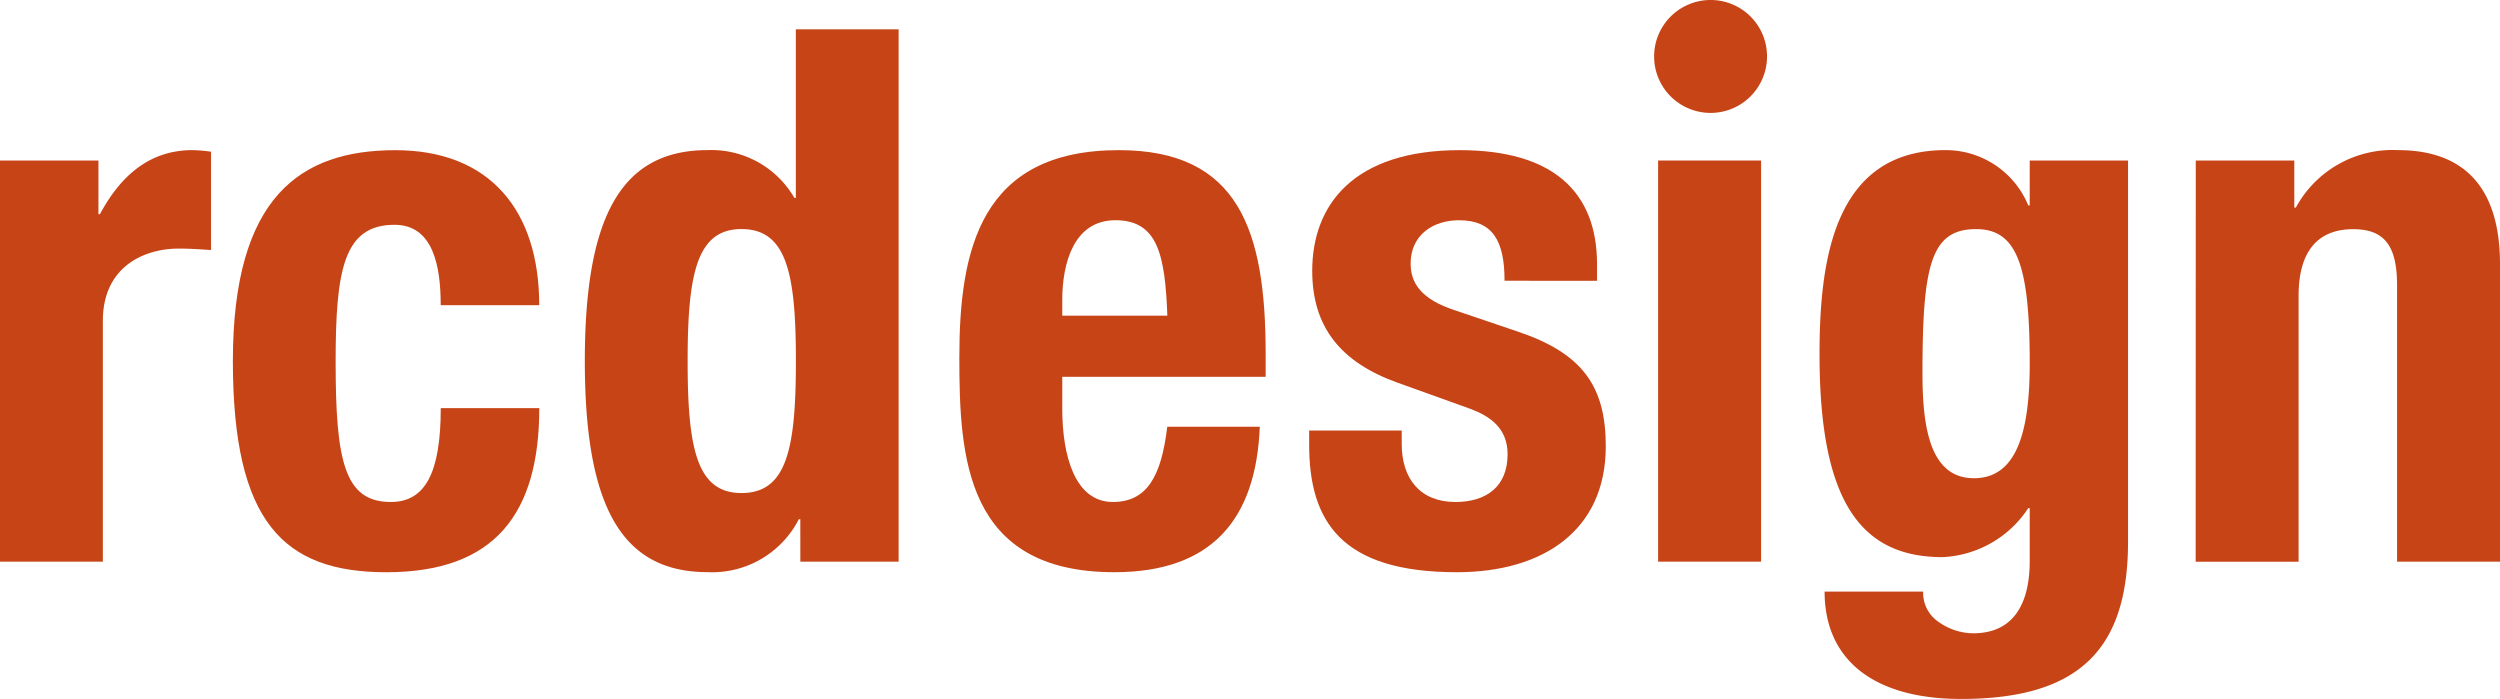
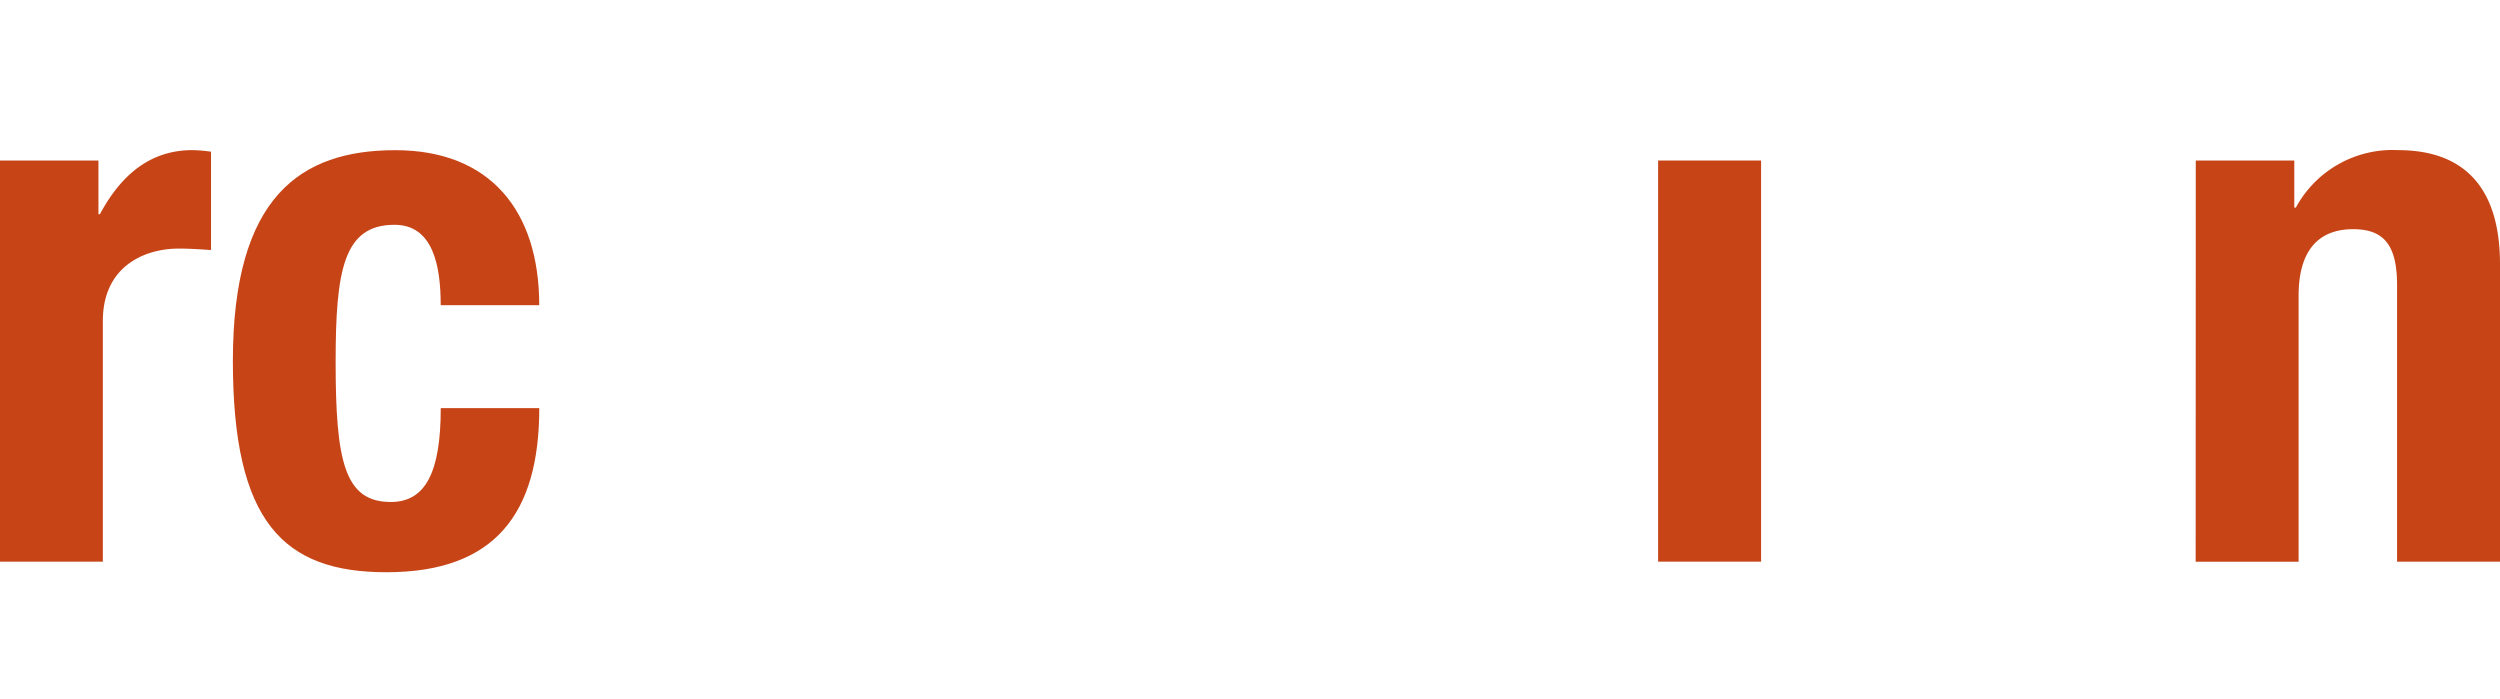
<svg xmlns="http://www.w3.org/2000/svg" viewBox="0 0 170 47.529" fill="#c74417" aria-label="rcdesign logo">
  <path d="M0,4.488H6.694V8.138h.1C8.207,5.5,10.189,3.78,13.081,3.78a9.621,9.621,0,0,1,1.269.108v6.686c-.716-.049-1.469-.1-2.179-.1-2.43,0-5.177,1.269-5.177,4.915V31.765H0Z" transform="translate(0 6.429)" />
  <path d="M20,14.323c0-2.636-.5-5.468-3.138-5.468-3.448,0-4.007,3.038-4.007,9.319,0,6.748.6,9.53,3.748,9.53,2.339,0,3.4-1.971,3.4-6.384h6.7c0,7.148-2.995,11.161-10.391,11.161-7,0-10.445-3.4-10.445-14.361,0-11.188,4.61-14.339,11.045-14.339S26.7,7.886,26.7,14.323Z" transform="translate(9.968 6.431)" />
-   <path d="M25.378,32.271c3.089,0,3.7-3.03,3.7-8.976,0-5.922-.61-8.974-3.7-8.974-3.043,0-3.662,3.051-3.662,8.974,0,5.946.618,8.976,3.662,8.976m4,1.78h-.1a6.622,6.622,0,0,1-6.187,3.6c-5.725,0-8.366-4.213-8.366-14.358,0-10.127,2.641-14.342,8.366-14.342A6.521,6.521,0,0,1,28.974,12.2h.1V.738h6.989v36.2H29.38Z" transform="translate(25.043 1.256)" />
-   <path d="M38.3,15.035c-.154-4.153-.659-6.489-3.535-6.489-2.806,0-3.61,2.892-3.61,5.422v1.067Zm-7.145,4.159v2.177c0,3.192.861,6.335,3.44,6.335,2.339,0,3.3-1.774,3.7-5.117h6.292c-.254,6.338-3.295,9.892-9.894,9.892-10.135,0-10.537-7.82-10.537-14.612,0-7.294,1.423-14.088,10.848-14.088,8.158,0,9.981,5.471,9.981,13.845v1.569Z" transform="translate(41.079 6.429)" />
-   <path d="M39.257,22.845v.913c0,2.376,1.261,3.948,3.648,3.948,2.12,0,3.551-1.059,3.551-3.241,0-1.774-1.175-2.582-2.538-3.095L38.993,19.6c-3.843-1.372-5.822-3.751-5.822-7.61,0-4.512,2.835-8.209,10.032-8.209,6.343,0,9.335,2.841,9.335,7.761v1.121H46.249c0-2.738-.816-4.115-3.1-4.115-1.769,0-3.286,1.013-3.286,2.938,0,1.323.7,2.438,3.043,3.195l4.2,1.423c4.418,1.474,6.027,3.708,6.027,7.81,0,5.725-4.253,8.568-10.132,8.568-7.856,0-10.038-3.457-10.038-8.671v-.964Z" transform="translate(56.06 6.429)" />
  <rect width="7.002" height="27.277" transform="translate(112.752 10.915)" />
-   <path d="M56.315,26.091c2.941,0,3.8-3.2,3.8-7.815,0-6.638-.856-9.125-3.651-9.125-3.089,0-3.643,2.487-3.643,9.838,0,3.751.554,7.1,3.5,7.1M66.8,4.488V30.4c0,7.194-3.189,10.7-11.35,10.7-5.93,0-9.284-2.646-9.284-7.3h6.7a2.392,2.392,0,0,0,1.064,2.071,4.11,4.11,0,0,0,2.333.764c2.838,0,3.851-2.133,3.851-4.917V28.124h-.1a7.37,7.37,0,0,1-5.83,3.332c-5.574,0-8.363-3.8-8.363-13.786,0-6.381.964-13.891,8.571-13.891a6.07,6.07,0,0,1,5.622,3.759h.1V4.488Z" transform="translate(77.907 6.429)" />
  <path d="M55.292,4.488h6.7v3.2h.105A7.481,7.481,0,0,1,69.043,3.78c4.35,0,6.937,2.382,6.937,7.761V31.765h-7V12.956c0-2.738-.913-3.8-2.987-3.8-2.379,0-3.708,1.474-3.708,4.523v18.09h-7Z" transform="translate(94.02 6.429)" />
-   <path d="M49.33,3.835A3.839,3.839,0,1,1,45.5,0,3.832,3.832,0,0,1,49.33,3.835" transform="translate(70.828)" />
</svg>